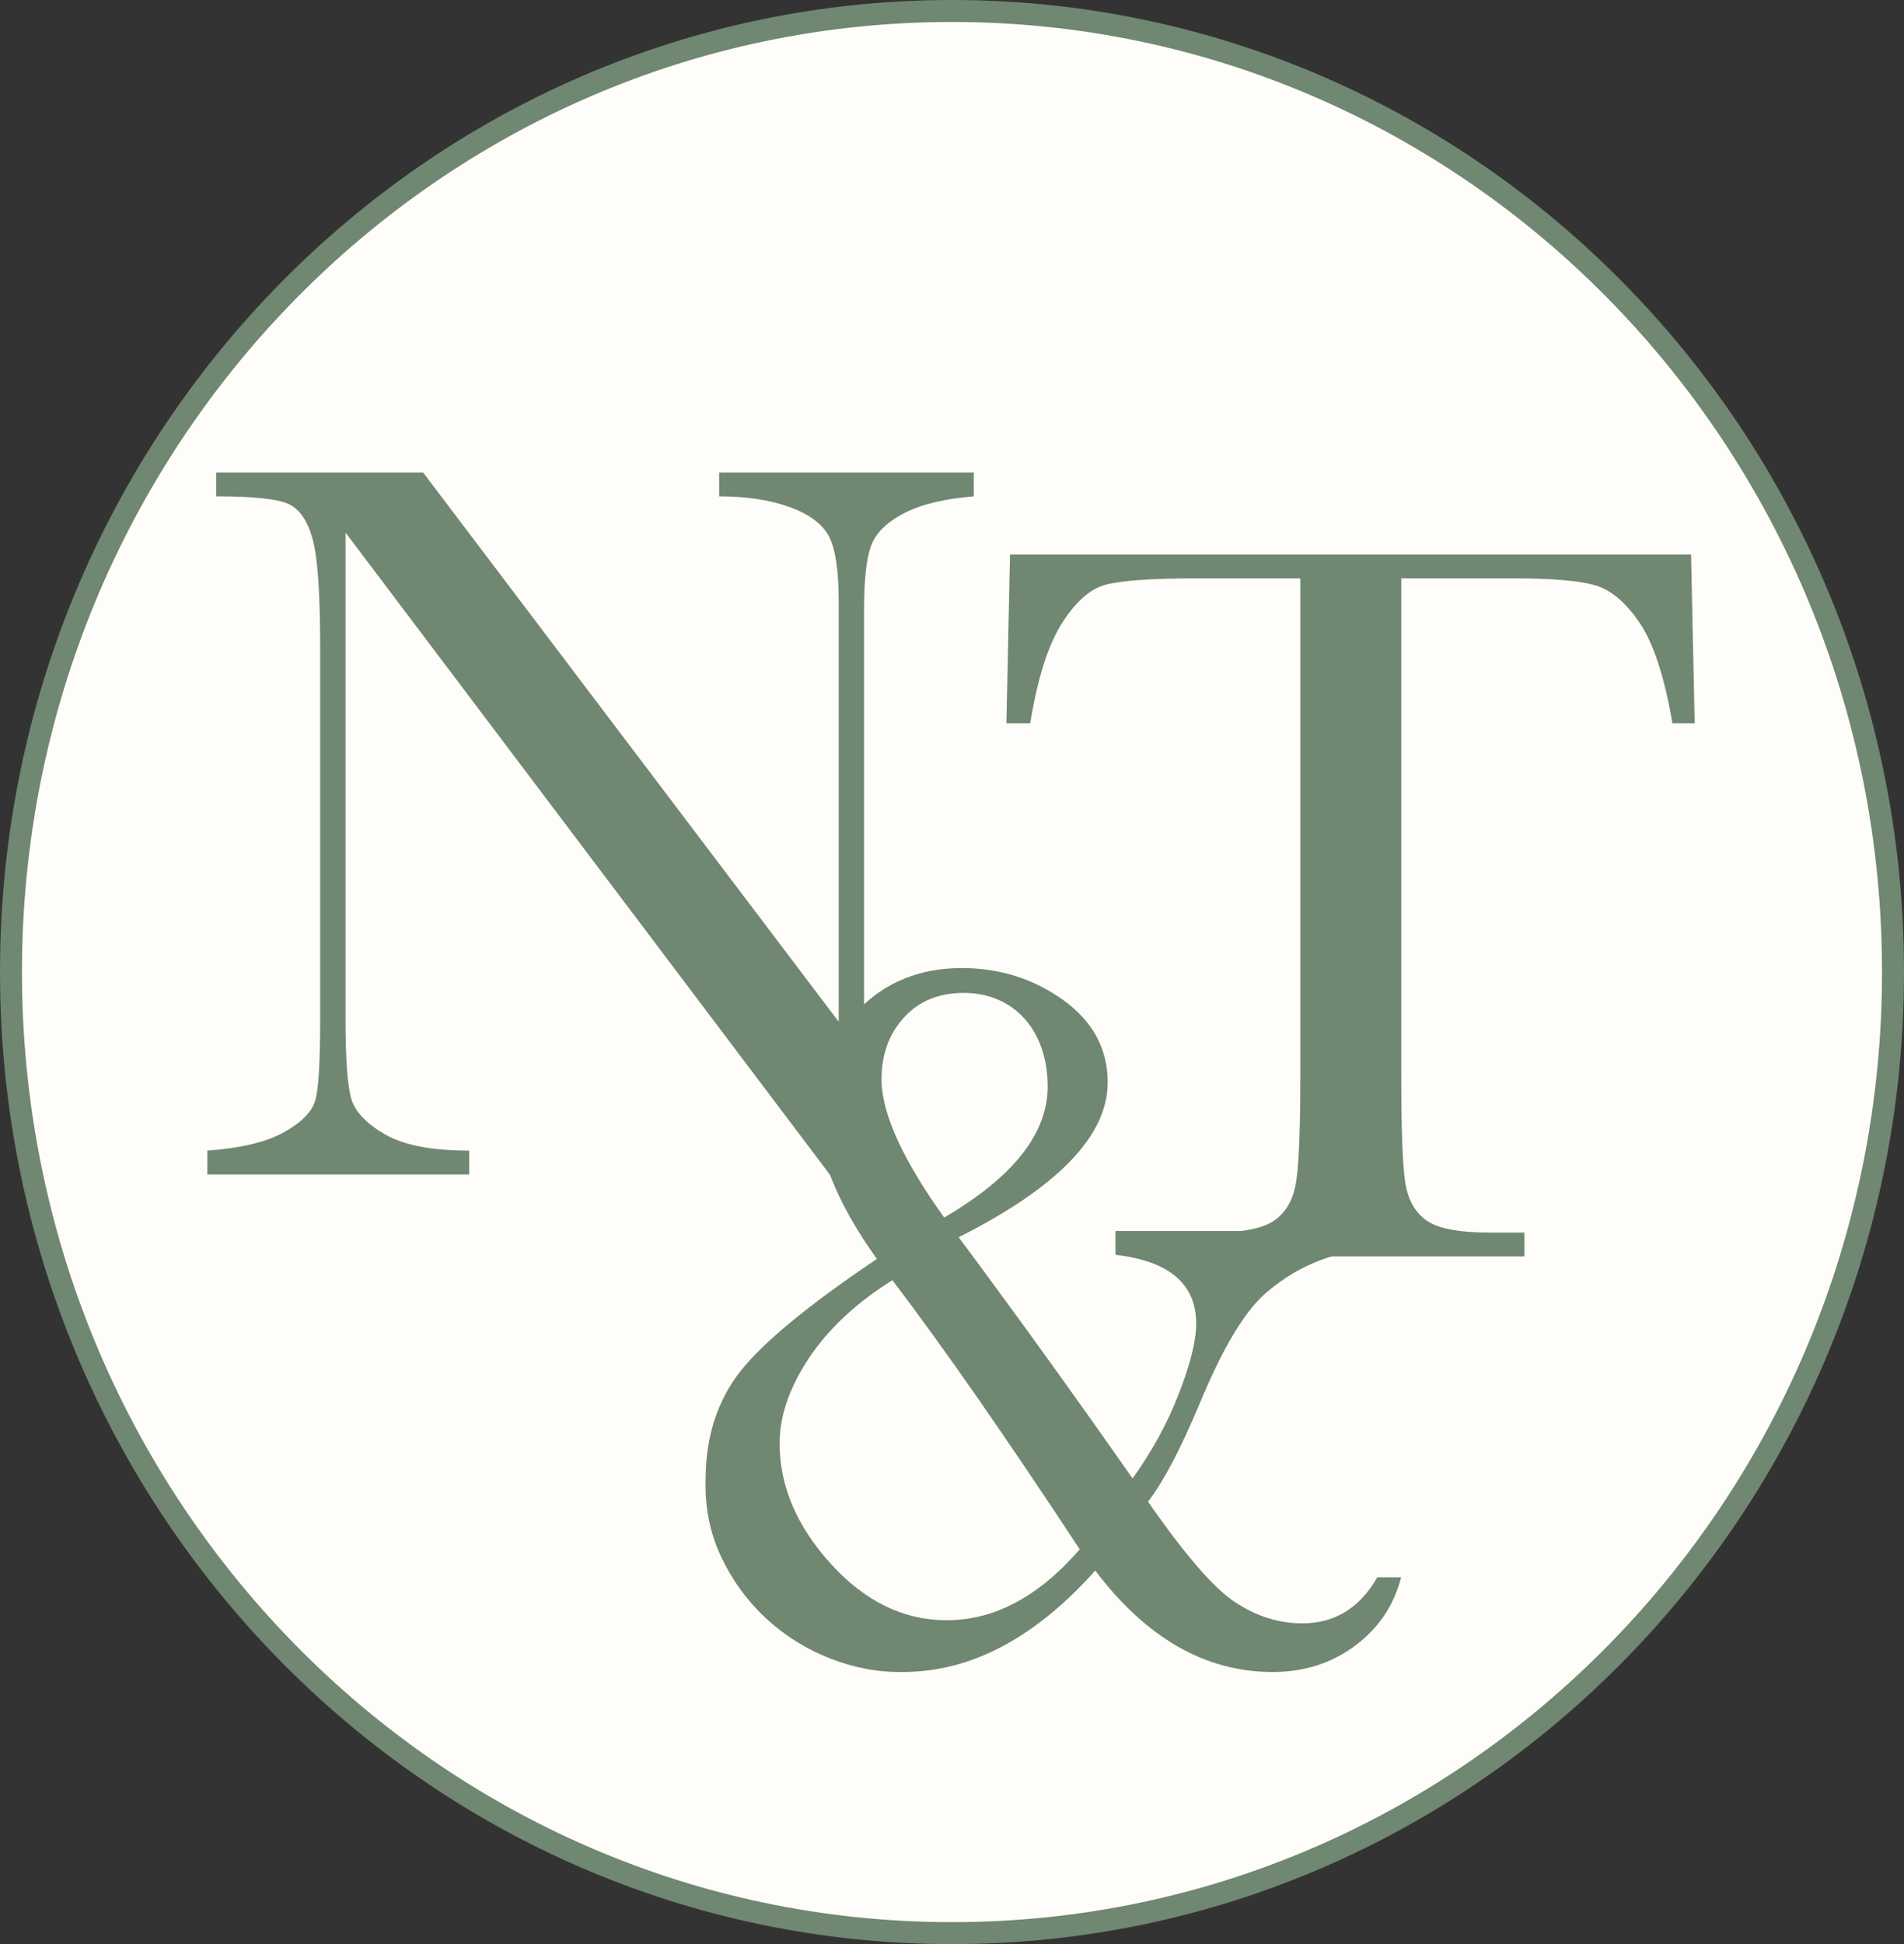
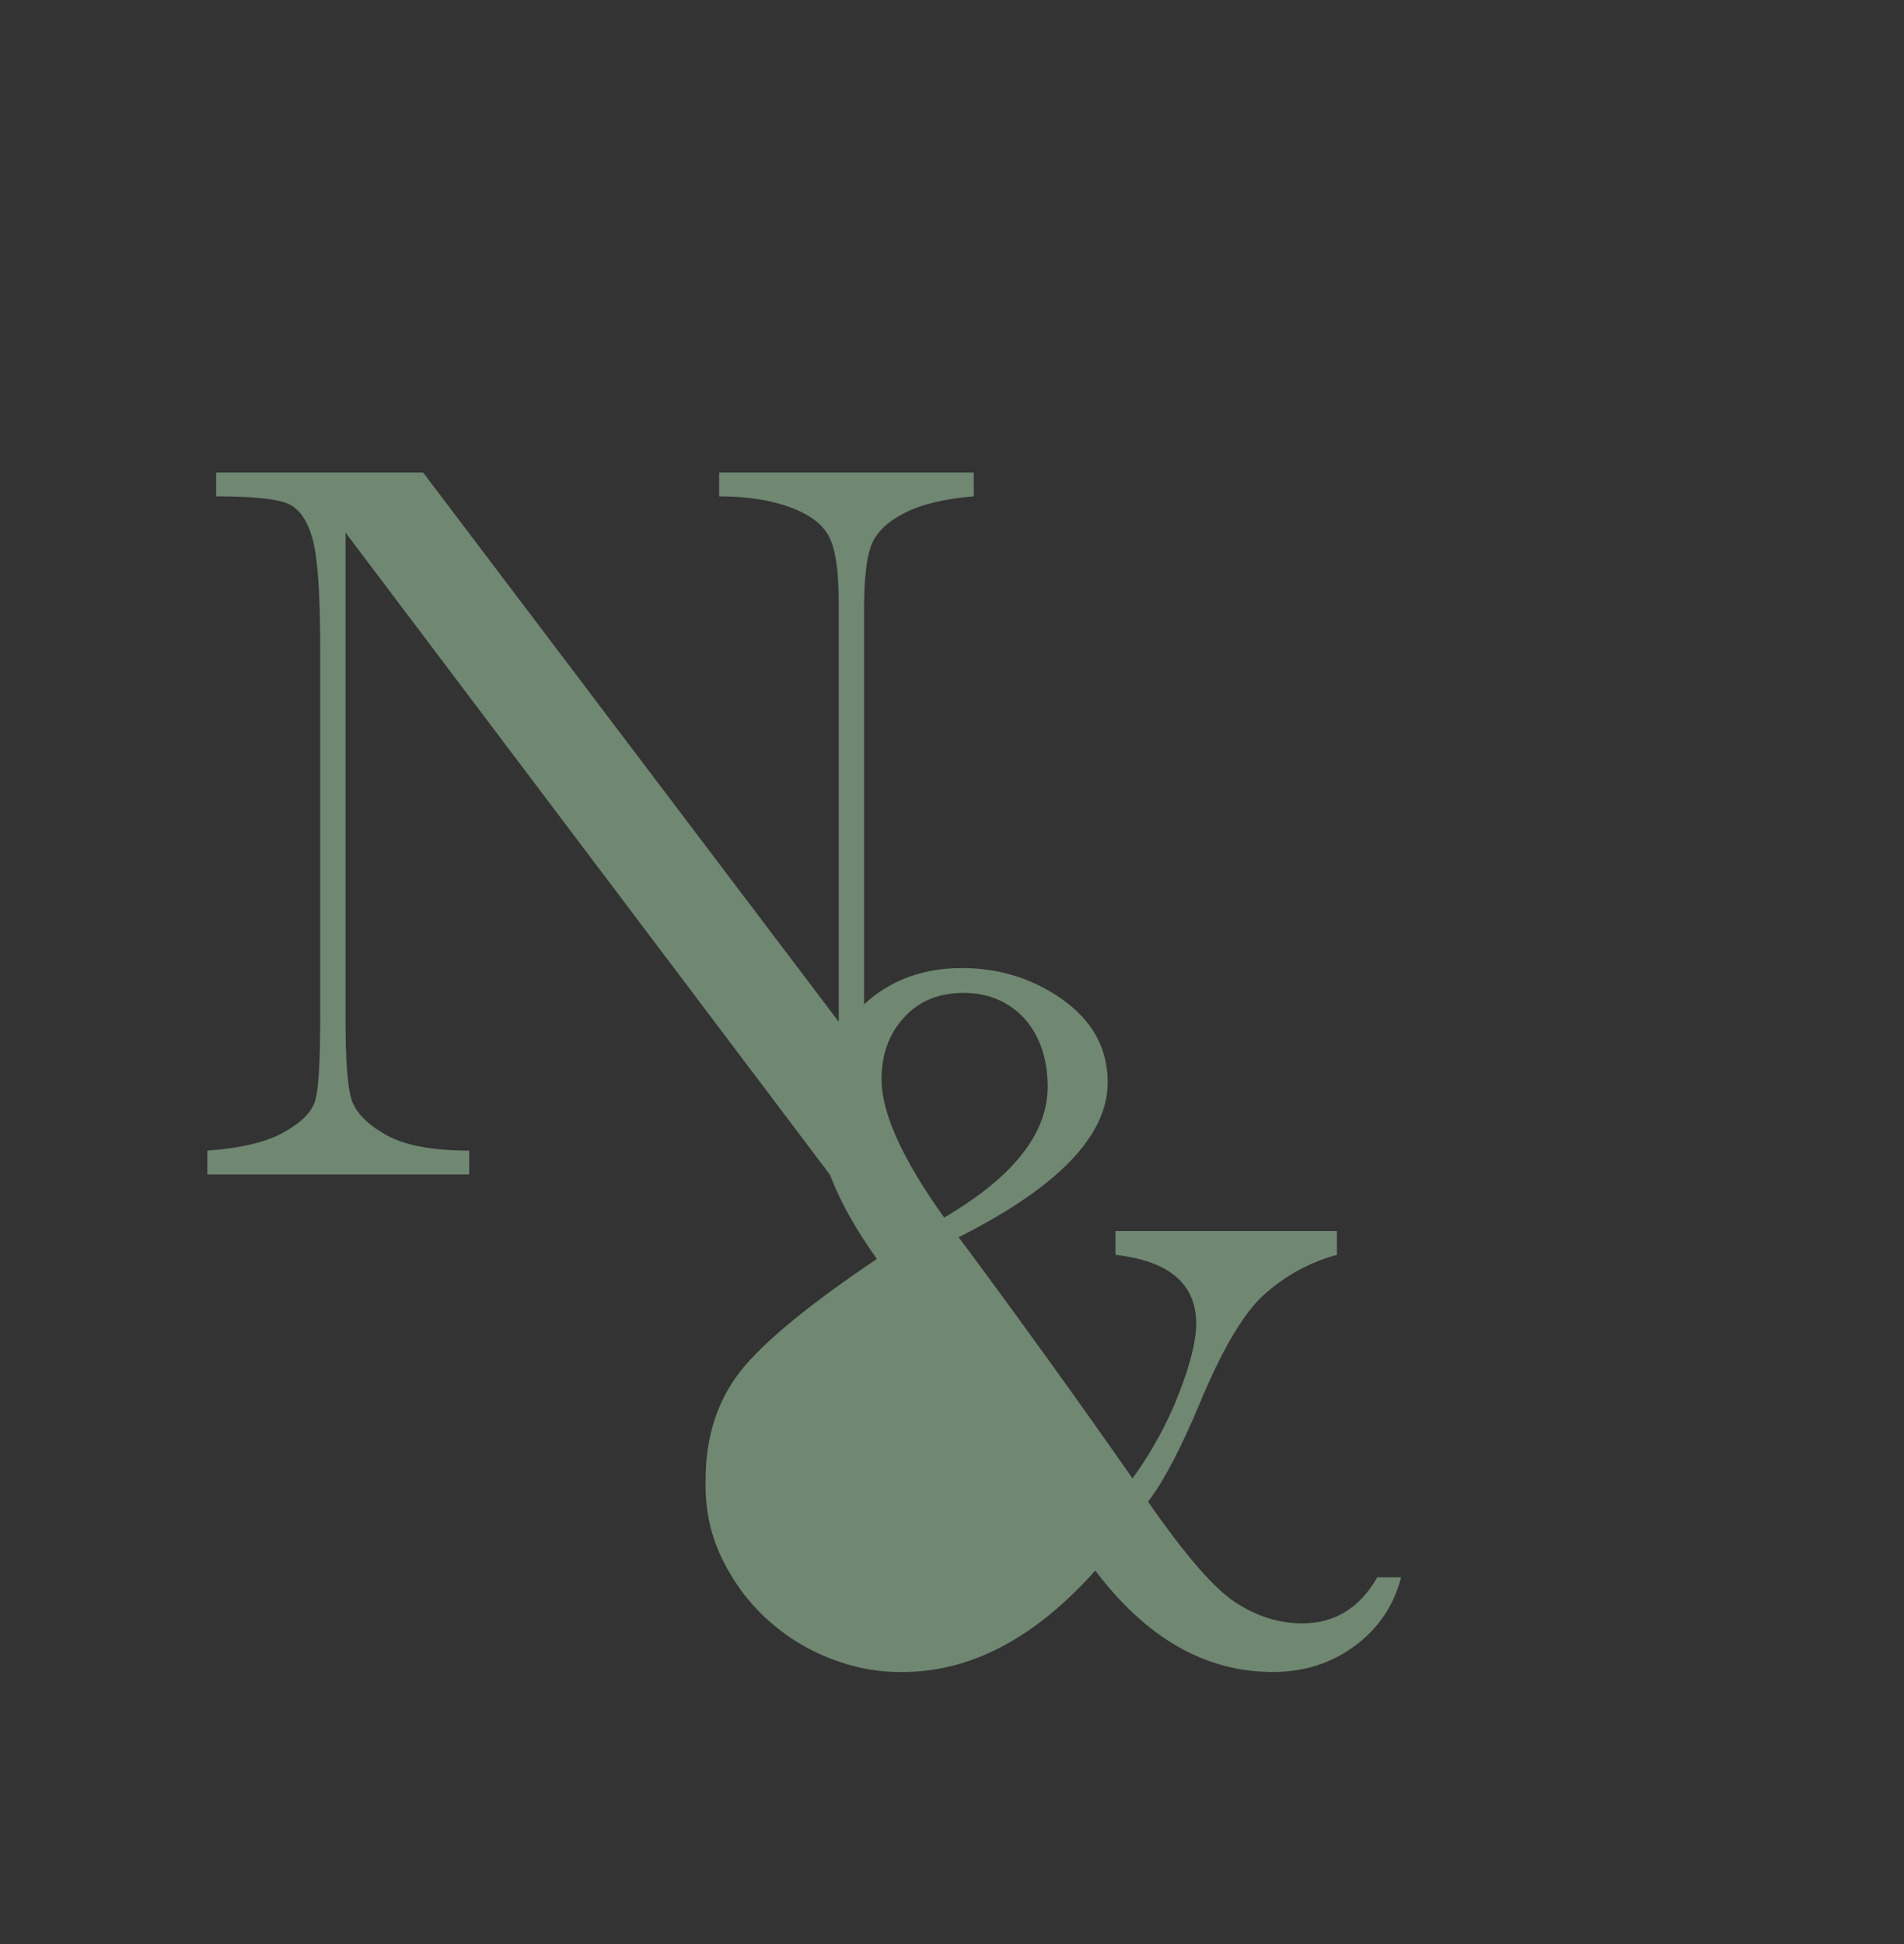
<svg xmlns="http://www.w3.org/2000/svg" height="100%" stroke-miterlimit="10" style="fill-rule:nonzero;clip-rule:evenodd;stroke-linecap:round;stroke-linejoin:round;" version="1.1" viewBox="62.558 94.802 866.74 884.82" width="100%" xml:space="preserve">
  <rect x="62.558" y="94.802" width="866.74" height="884.82" fill="#333333" stroke="none" />
  <defs />
  <g>
-     <path d="M67.558 537.213C67.558 295.638 259.346 99.802 495.928 99.802 732.51 99.802 924.298 295.638 924.298 537.213 924.298 778.787 732.51 974.623 495.928 974.623 259.346 974.623 67.558 778.787 67.558 537.213Z" fill="#FFFDF9" opacity="1" stroke="#708772" stroke-linecap="butt" stroke-linejoin="round" stroke-width="10" />
-     <path d="M531.532 423.995L520.696 423.995L522.345 347.197L832.363 347.197L834.012 423.995L823.882 423.995C820.27 402.95 815.323 387.755 809.041 378.411C802.759 369.066 796.005 363.334 788.781 361.214C781.557 359.094 769.228 358.034 751.796 358.034L700.44 358.034L700.44 583.48C700.44 608.451 701.029 624.862 702.207 632.715C703.385 640.568 706.565 646.378 711.748 650.148C716.931 653.917 726.668 655.801 740.959 655.801L756.507 655.801L756.507 666.638L597.258 666.638L597.258 655.801L613.748 655.801C627.412 655.801 636.874 654.074 642.135 650.619C647.396 647.164 650.773 641.785 652.265 634.482C653.757 627.179 654.503 610.178 654.503 583.48L654.503 358.034L607.152 358.034C586.579 358.034 572.758 359.015 565.691 360.978C558.624 362.942 551.988 368.87 545.785 378.764C539.581 388.659 534.831 403.735 531.532 423.995Z" fill="#708772" opacity="1" stroke="none" />
-     <path d="M570.338 655.068 671.164 655.068 671.164 665.904C658.6 669.359 647.449 675.484 637.712 684.279 628.446 692.76 618.709 709.329 608.501 733.985 600.02 754.245 592.246 769.008 585.179 778.274 601.983 802.459 615.176 817.693 624.756 823.975 634.493 830.414 644.701 833.634 655.381 833.634 670.143 833.634 681.529 826.645 689.539 812.668L700.375 812.668C697.077 825.546 690.01 835.99 679.174 843.999 668.494 851.852 656.087 855.778 641.953 855.778 611.328 855.778 584.394 840.387 561.15 809.605 533.666 840.387 504.455 855.778 473.516 855.778 462.365 855.935 451.372 853.893 440.535 849.653 429.699 845.413 420.04 839.406 411.56 831.632 403.079 823.858 396.247 814.592 391.065 803.834 385.882 793.076 383.448 781.258 383.762 768.38 383.762 748.748 389.101 732.179 399.781 718.673 410.46 705.324 431.112 688.362 461.737 667.789 443.362 642.189 434.175 619.024 434.175 598.294 434.175 582.118 440.457 567.59 453.021 554.712 465.428 541.834 481.212 535.395 500.372 535.395 517.49 535.395 532.803 540.185 546.309 549.765 559.972 559.502 566.804 572.066 566.804 587.457 566.804 611.643 544.189 635.122 498.958 657.894 513.093 676.898 526.717 695.508 539.831 713.726 552.944 731.944 565.705 749.926 578.112 767.673 587.064 755.266 594.131 742.309 599.313 728.803 604.496 715.453 607.087 704.931 607.087 697.236 607.087 679.175 594.838 668.731 570.338 665.904L570.338 655.068ZM492.362 648.943C523.772 630.568 539.477 610.701 539.477 589.342 539.477 583.06 538.574 577.288 536.768 572.027 534.962 566.766 532.371 562.251 528.994 558.482 525.618 554.712 521.573 551.807 516.862 549.765 512.15 547.724 506.968 546.703 501.314 546.703 489.849 546.703 480.74 550.472 473.987 558.01 467.234 565.392 463.857 574.736 463.857 586.044 463.857 601.435 473.359 622.401 492.362 648.943ZM468.805 677.447C452.471 687.656 439.829 699.434 430.877 712.784 421.925 726.29 417.449 739.247 417.449 751.654 417.449 771.128 425.223 789.424 440.771 806.543 456.319 823.661 473.909 832.221 493.54 832.221 515.213 832.221 535.394 821.463 554.083 799.947 537.436 774.662 522.045 751.85 507.91 731.512 493.776 711.174 480.74 693.152 468.805 677.447Z" fill="#708772" opacity="1" stroke="none" />
+     <path d="M570.338 655.068 671.164 655.068 671.164 665.904C658.6 669.359 647.449 675.484 637.712 684.279 628.446 692.76 618.709 709.329 608.501 733.985 600.02 754.245 592.246 769.008 585.179 778.274 601.983 802.459 615.176 817.693 624.756 823.975 634.493 830.414 644.701 833.634 655.381 833.634 670.143 833.634 681.529 826.645 689.539 812.668L700.375 812.668C697.077 825.546 690.01 835.99 679.174 843.999 668.494 851.852 656.087 855.778 641.953 855.778 611.328 855.778 584.394 840.387 561.15 809.605 533.666 840.387 504.455 855.778 473.516 855.778 462.365 855.935 451.372 853.893 440.535 849.653 429.699 845.413 420.04 839.406 411.56 831.632 403.079 823.858 396.247 814.592 391.065 803.834 385.882 793.076 383.448 781.258 383.762 768.38 383.762 748.748 389.101 732.179 399.781 718.673 410.46 705.324 431.112 688.362 461.737 667.789 443.362 642.189 434.175 619.024 434.175 598.294 434.175 582.118 440.457 567.59 453.021 554.712 465.428 541.834 481.212 535.395 500.372 535.395 517.49 535.395 532.803 540.185 546.309 549.765 559.972 559.502 566.804 572.066 566.804 587.457 566.804 611.643 544.189 635.122 498.958 657.894 513.093 676.898 526.717 695.508 539.831 713.726 552.944 731.944 565.705 749.926 578.112 767.673 587.064 755.266 594.131 742.309 599.313 728.803 604.496 715.453 607.087 704.931 607.087 697.236 607.087 679.175 594.838 668.731 570.338 665.904L570.338 655.068ZM492.362 648.943C523.772 630.568 539.477 610.701 539.477 589.342 539.477 583.06 538.574 577.288 536.768 572.027 534.962 566.766 532.371 562.251 528.994 558.482 525.618 554.712 521.573 551.807 516.862 549.765 512.15 547.724 506.968 546.703 501.314 546.703 489.849 546.703 480.74 550.472 473.987 558.01 467.234 565.392 463.857 574.736 463.857 586.044 463.857 601.435 473.359 622.401 492.362 648.943ZM468.805 677.447Z" fill="#708772" opacity="1" stroke="none" />
    <path d="M445.769 636.617 219.852 337.201 219.852 558.877C219.852 577.252 220.755 589.345 222.561 595.156 224.367 600.967 229.51 606.307 237.991 611.175 246.472 616.044 259.193 618.478 276.154 618.478L276.154 629.315 156.953 629.315 156.953 618.478C172.187 617.379 183.809 614.591 191.818 610.115 199.828 605.639 204.579 600.81 206.071 595.627 207.563 590.445 208.309 578.195 208.309 558.877L208.309 389.498C208.309 364.999 207.17 348.587 204.893 340.263 202.616 331.939 199.003 326.6 194.056 324.244 189.109 321.888 178.076 320.71 160.958 320.71L160.958 309.874 255.188 309.874 444.356 559.82 444.356 368.768C444.356 354.633 442.903 344.739 439.997 339.085 437.092 333.431 431.163 328.955 422.211 325.657 413.26 322.359 402.502 320.71 389.938 320.71L389.938 309.874 505.841 309.874 505.841 320.71C492.334 321.81 481.694 324.401 473.92 328.484 466.146 332.568 461.199 337.475 459.079 343.208 456.959 348.94 455.899 358.638 455.899 372.301L455.899 636.617 445.769 636.617Z" fill="#708772" opacity="1" stroke="none" />
  </g>
</svg>